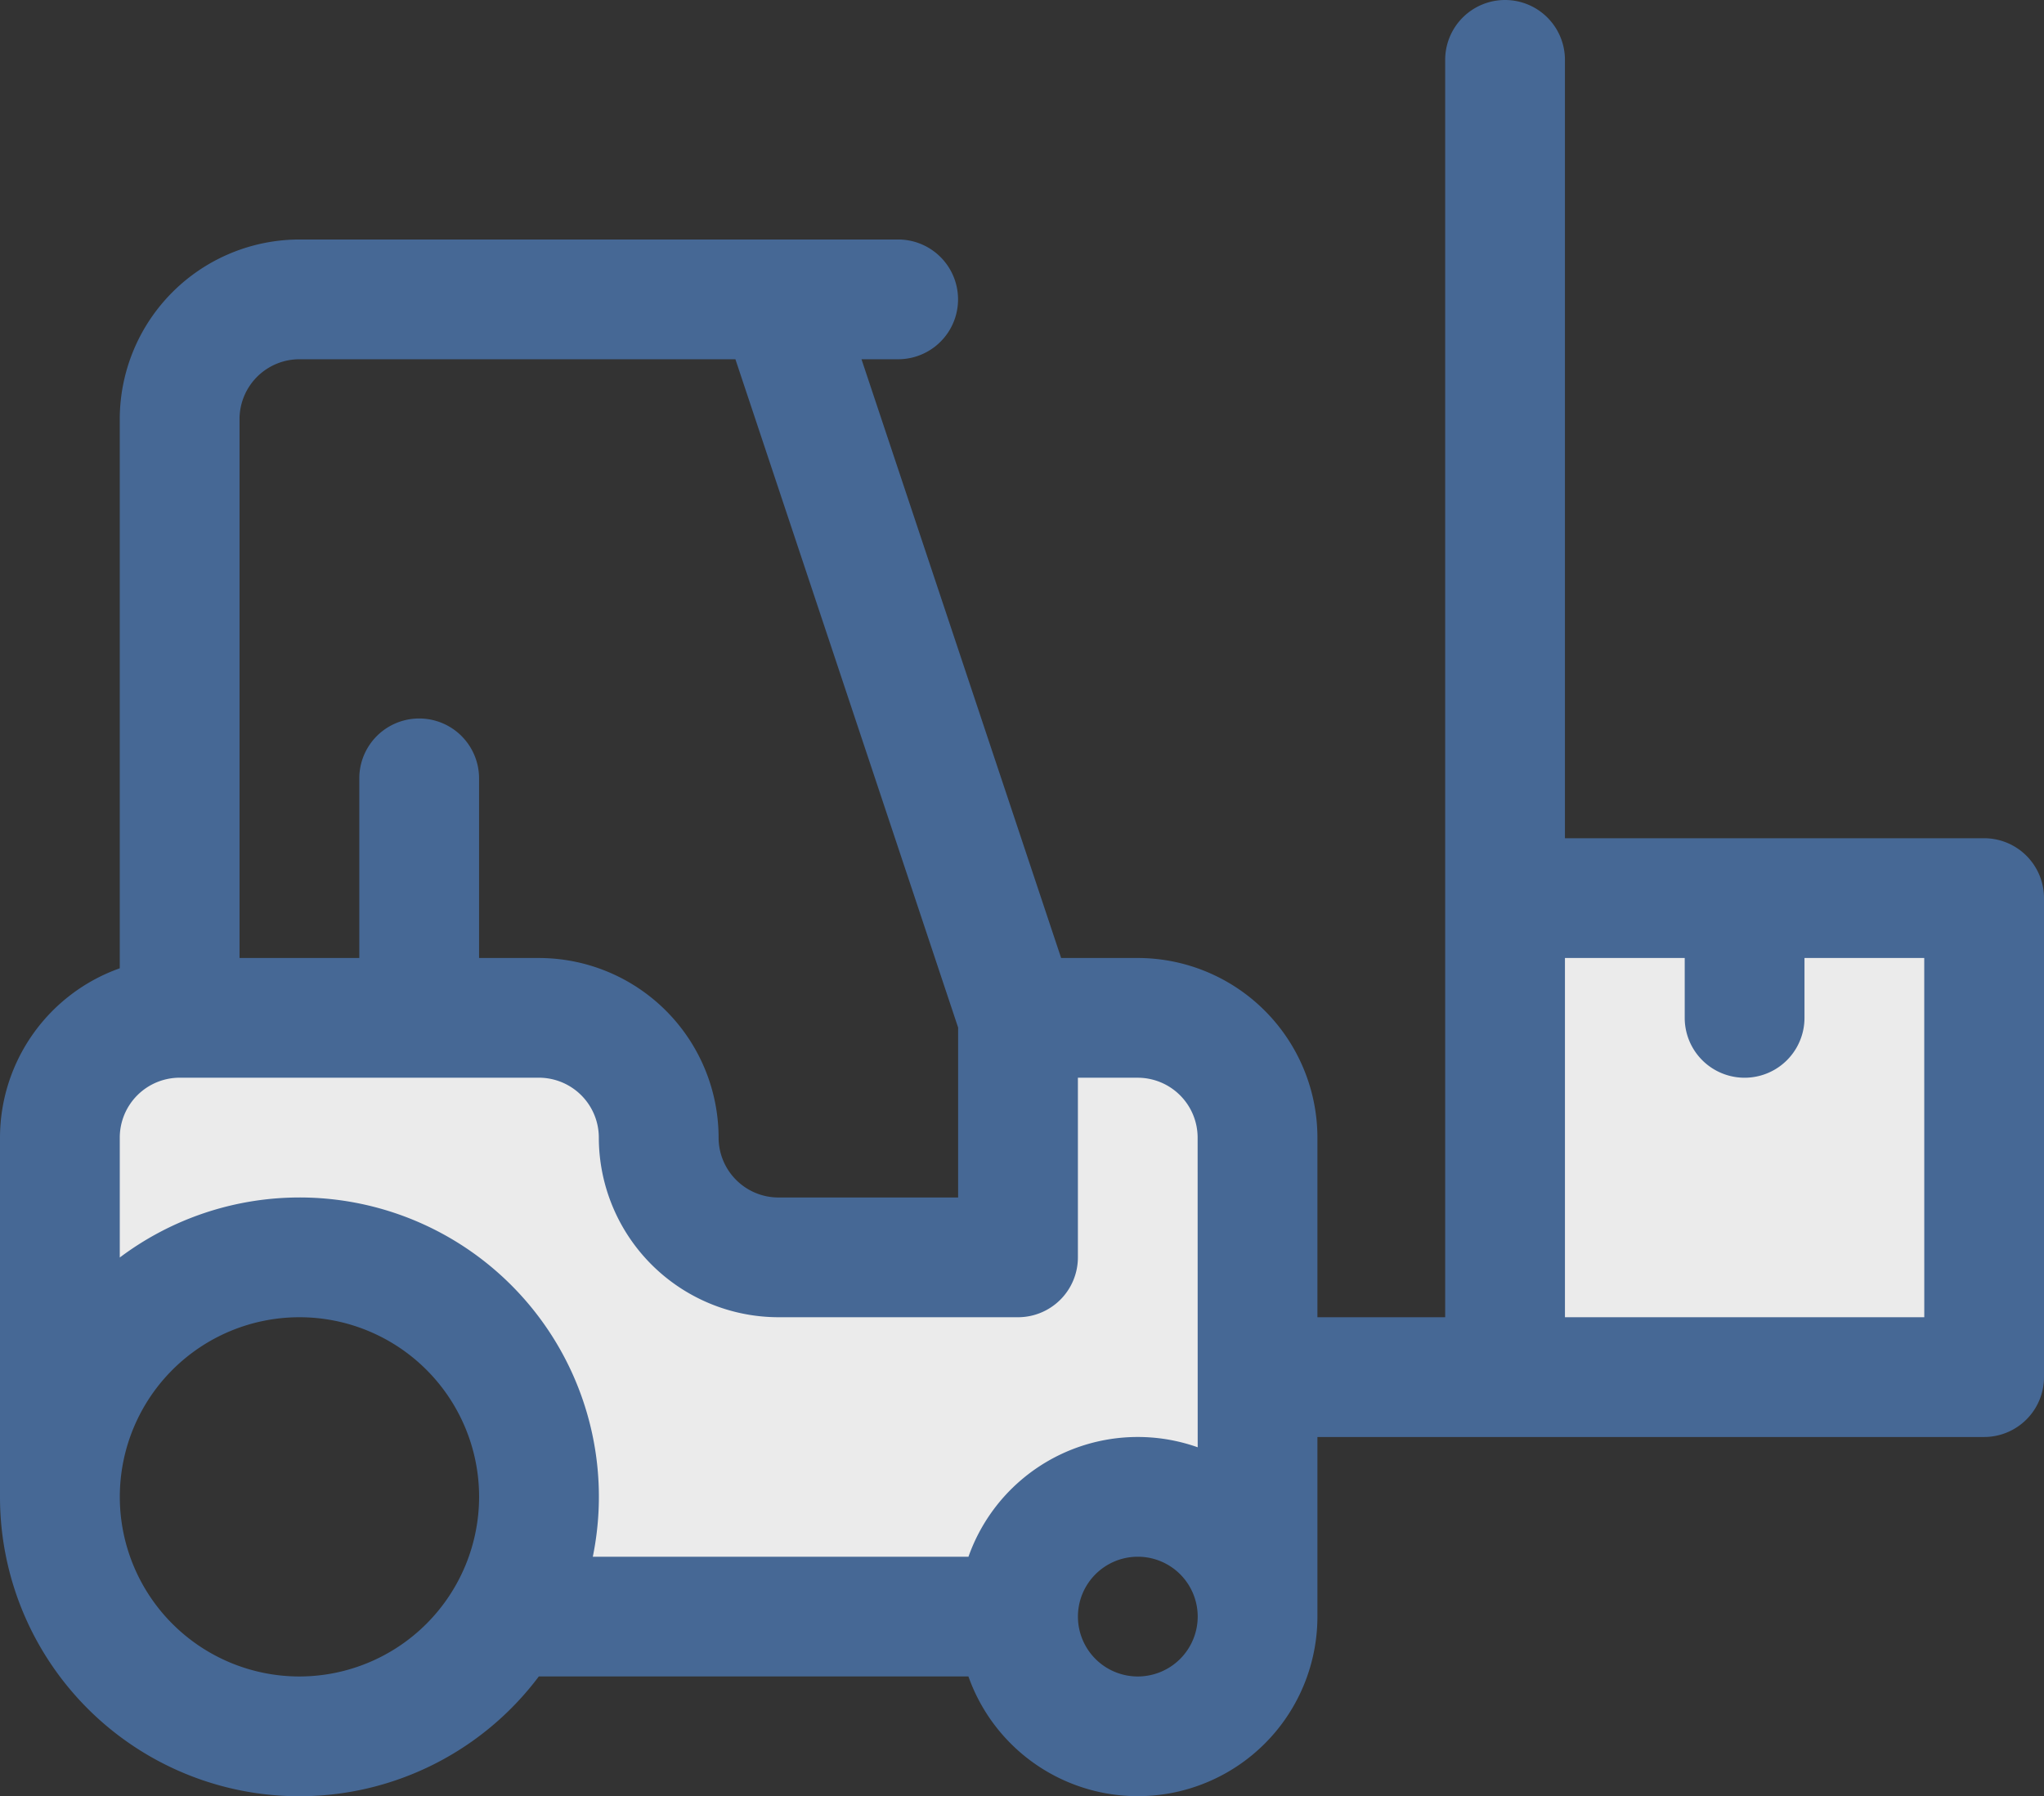
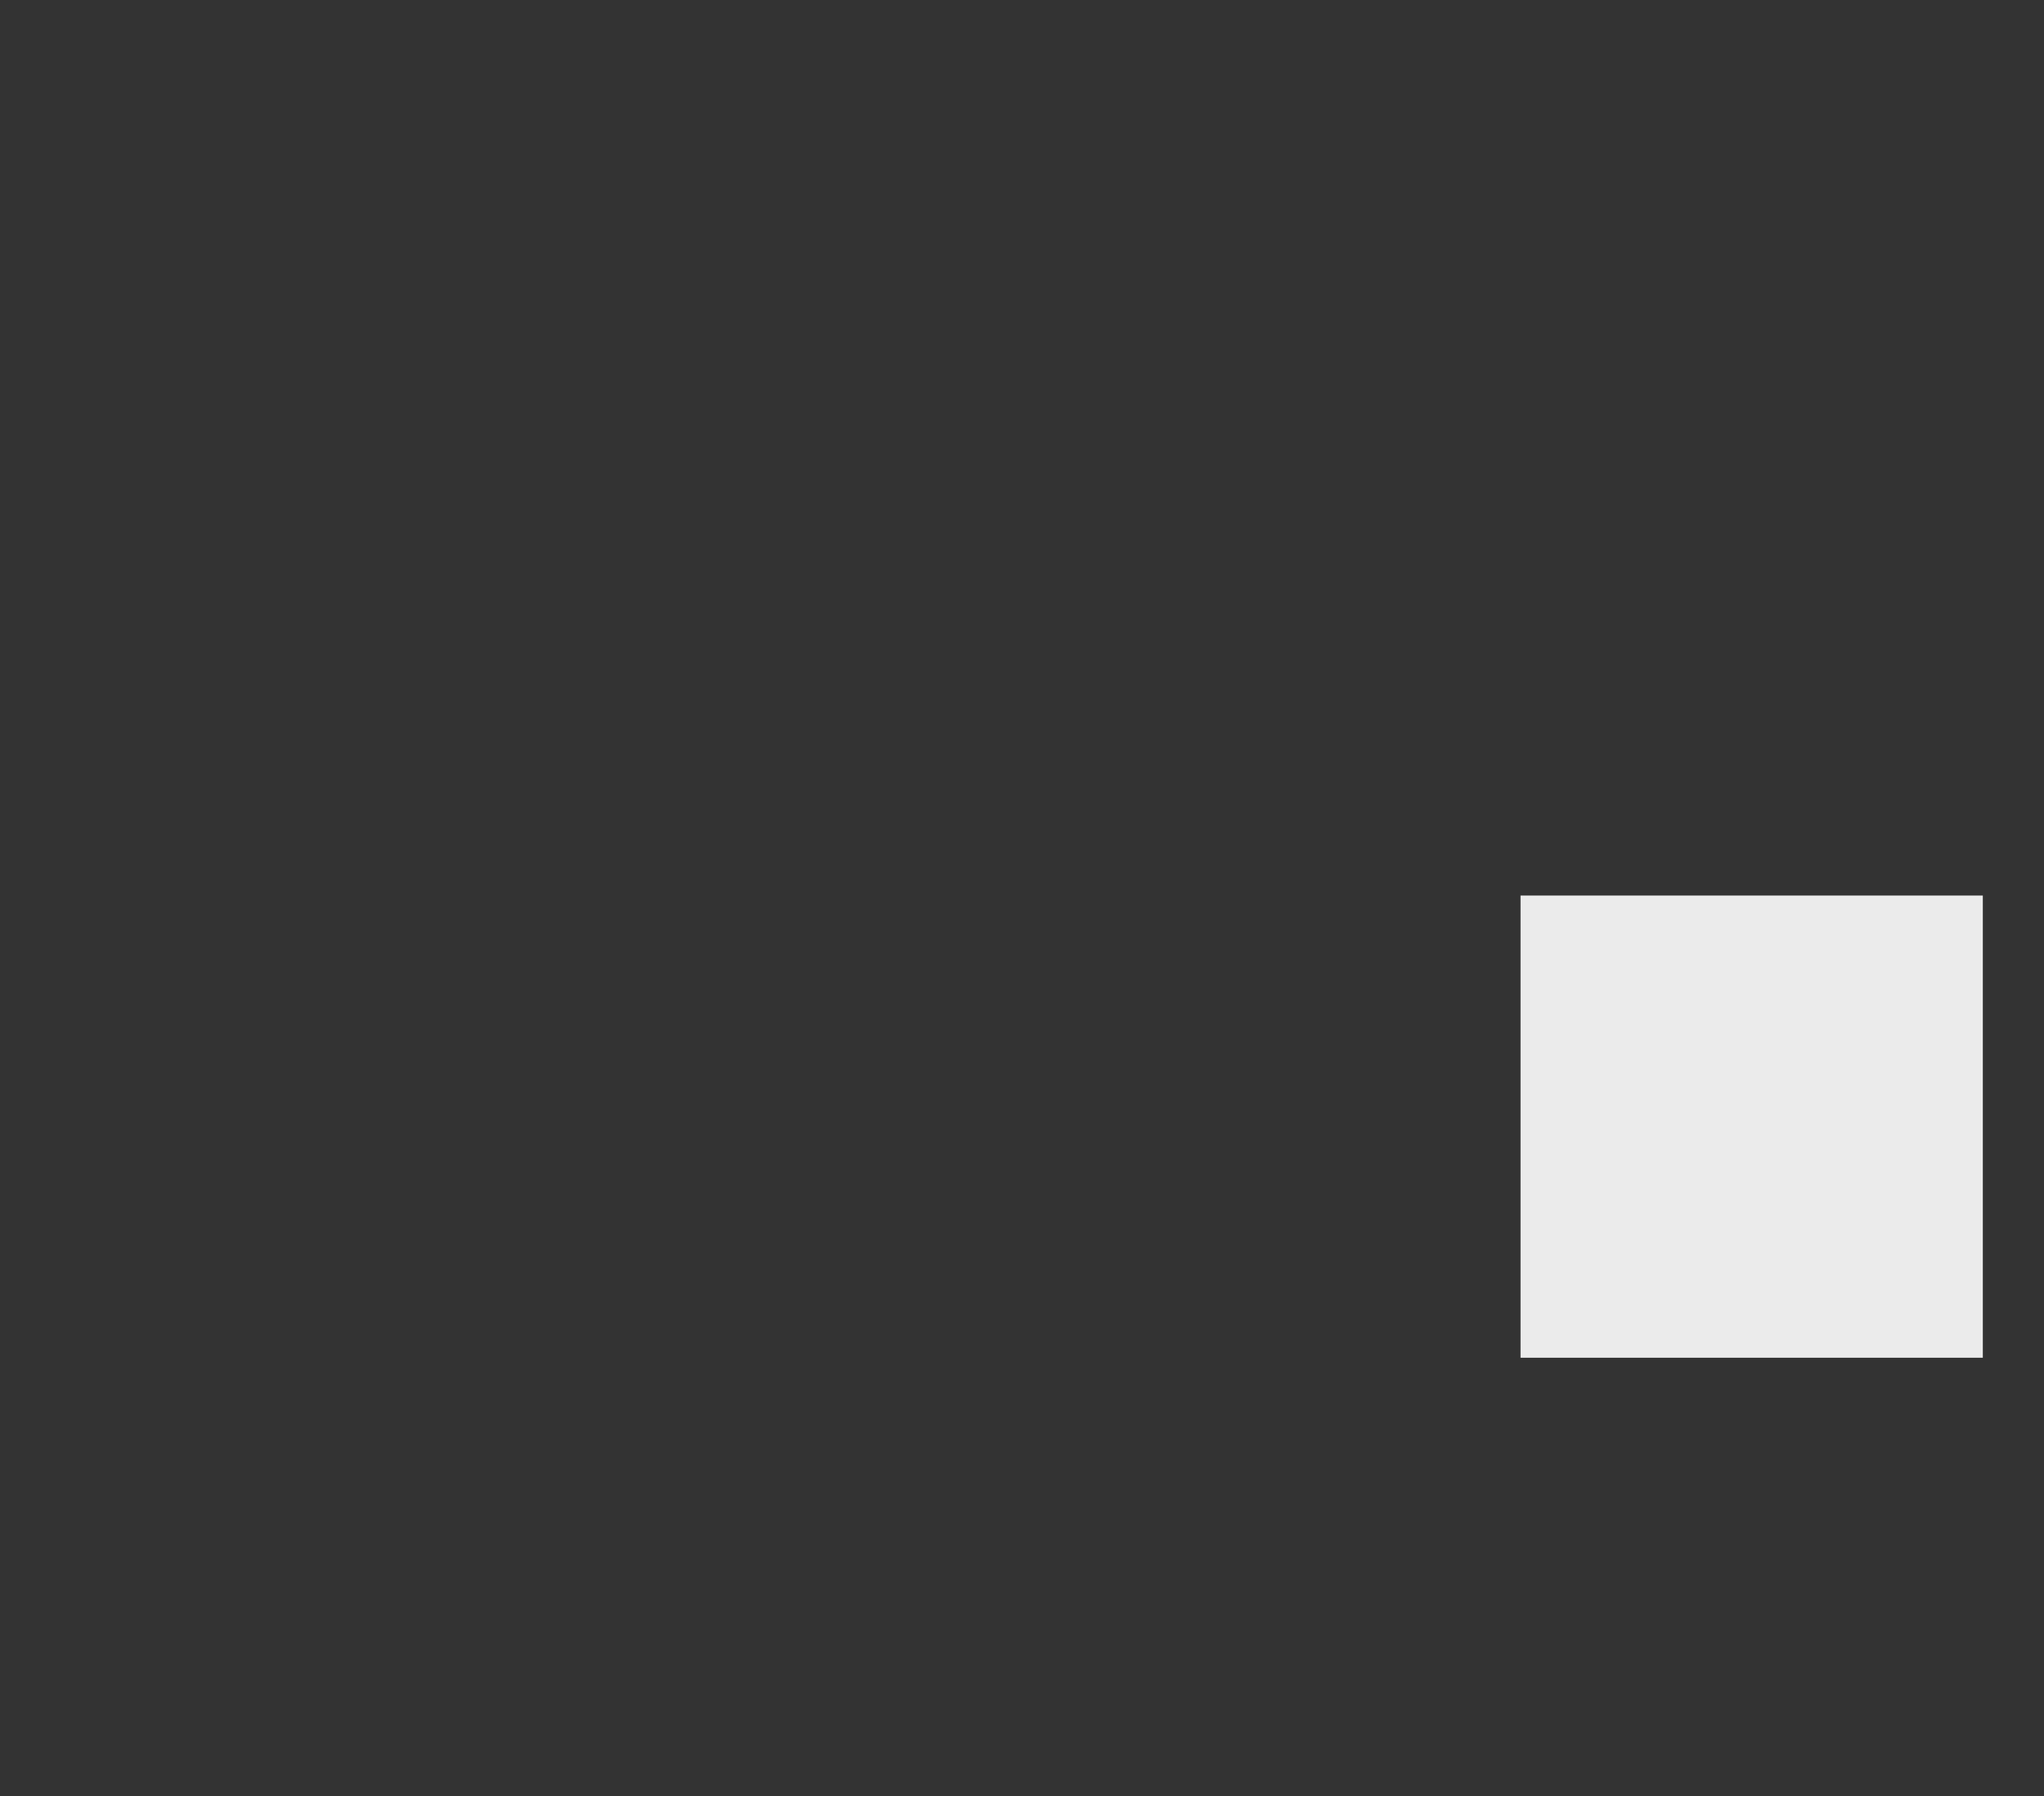
<svg xmlns="http://www.w3.org/2000/svg" id="Grupo_25" data-name="Grupo 25" width="200.673" height="176.373" viewBox="0 0 200.673 176.373">
  <rect x="0" y="0" width="200.673" height="176.373" fill="#333333" stroke="none" />
-   <path id="Trazado_31" data-name="Trazado 31" d="M-2984-301.438h54.078l6.793,18.479,30.164,2.174,5.706-23.1,17.936,5.435-1.087,44.023h-16.849l-8.424,9.511-45.925-2.446-2.174-24.729-19.837-8.7-23.1,10.87Z" transform="translate(2992.139 403.493)" fill="#ebebeb" />
  <rect id="Rectángulo_37" data-name="Rectángulo 37" width="45.385" height="45.385" transform="translate(149.282 87.933)" fill="#ebebeb" />
-   <path id="Trazado_27" data-name="Trazado 27" d="M194.794,113.307H153.641V36.879a5.879,5.879,0,1,0-11.758,0V160.34H129.34V142.7A17.657,17.657,0,0,0,111.7,125.066h-7.521l-19.6-58.791h3.6a5.879,5.879,0,1,0,0-11.758H29.4A17.657,17.657,0,0,0,11.758,72.154v53.923A17.665,17.665,0,0,0,0,142.7v35.275a29.385,29.385,0,0,0,52.9,17.637H95.077a17.636,17.636,0,0,0,34.263-5.879V172.1h65.454a5.879,5.879,0,0,0,5.879-5.879V119.187A5.879,5.879,0,0,0,194.794,113.307ZM23.516,72.154A5.886,5.886,0,0,1,29.4,66.275h42.8L94.066,131.9v16.683H76.428a5.886,5.886,0,0,1-5.879-5.879,17.657,17.657,0,0,0-17.637-17.637H47.033V107.428a5.879,5.879,0,0,0-11.758,0v17.637H23.516ZM29.4,195.615a17.637,17.637,0,1,1,17.637-17.637A17.657,17.657,0,0,1,29.4,195.615Zm82.307,0a5.879,5.879,0,1,1,5.879-5.879A5.886,5.886,0,0,1,111.7,195.615Zm5.879-22.505a17.626,17.626,0,0,0-22.505,10.747H58.2a29.383,29.383,0,0,0-46.441-29.38V142.7a5.886,5.886,0,0,1,5.879-5.879H52.912a5.886,5.886,0,0,1,5.879,5.879A17.657,17.657,0,0,0,76.428,160.34H99.945a5.879,5.879,0,0,0,5.879-5.879V136.824H111.7a5.886,5.886,0,0,1,5.879,5.879Zm71.333-12.769H153.641V125.066H165.4v5.879a5.879,5.879,0,0,0,11.758,0v-5.879h11.758Z" transform="translate(0 -31)" fill="#466895" />
</svg>